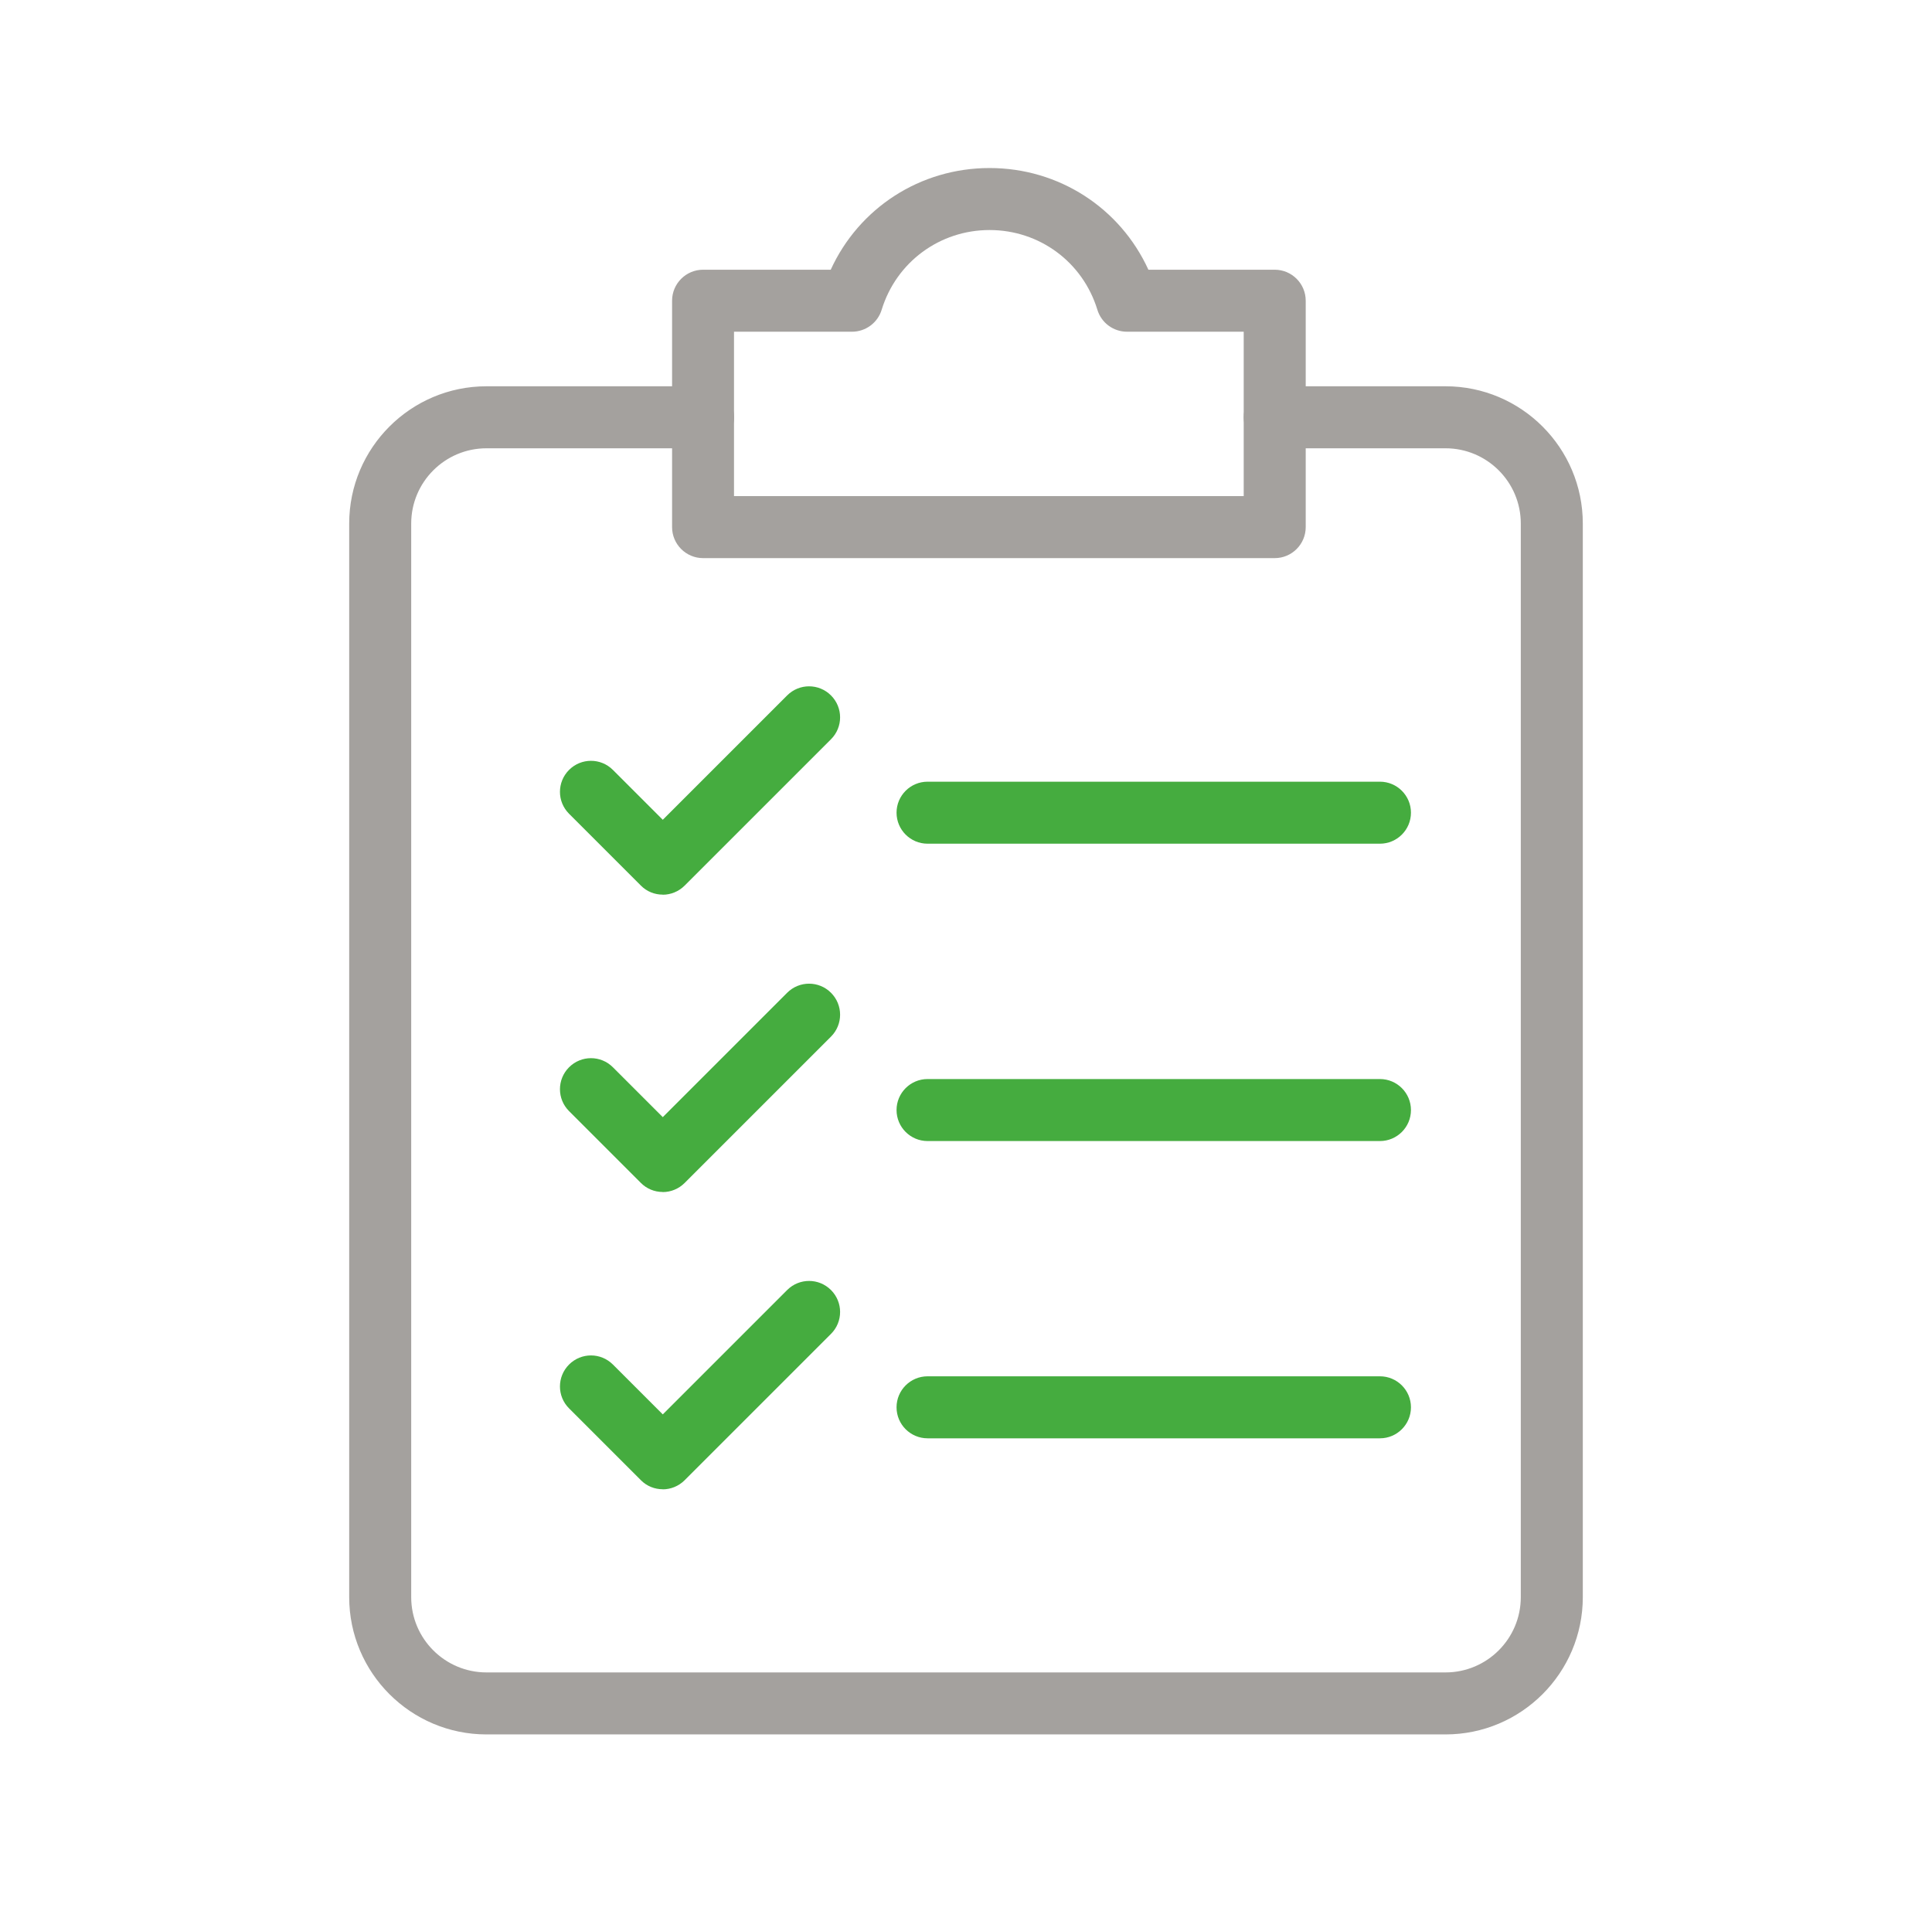
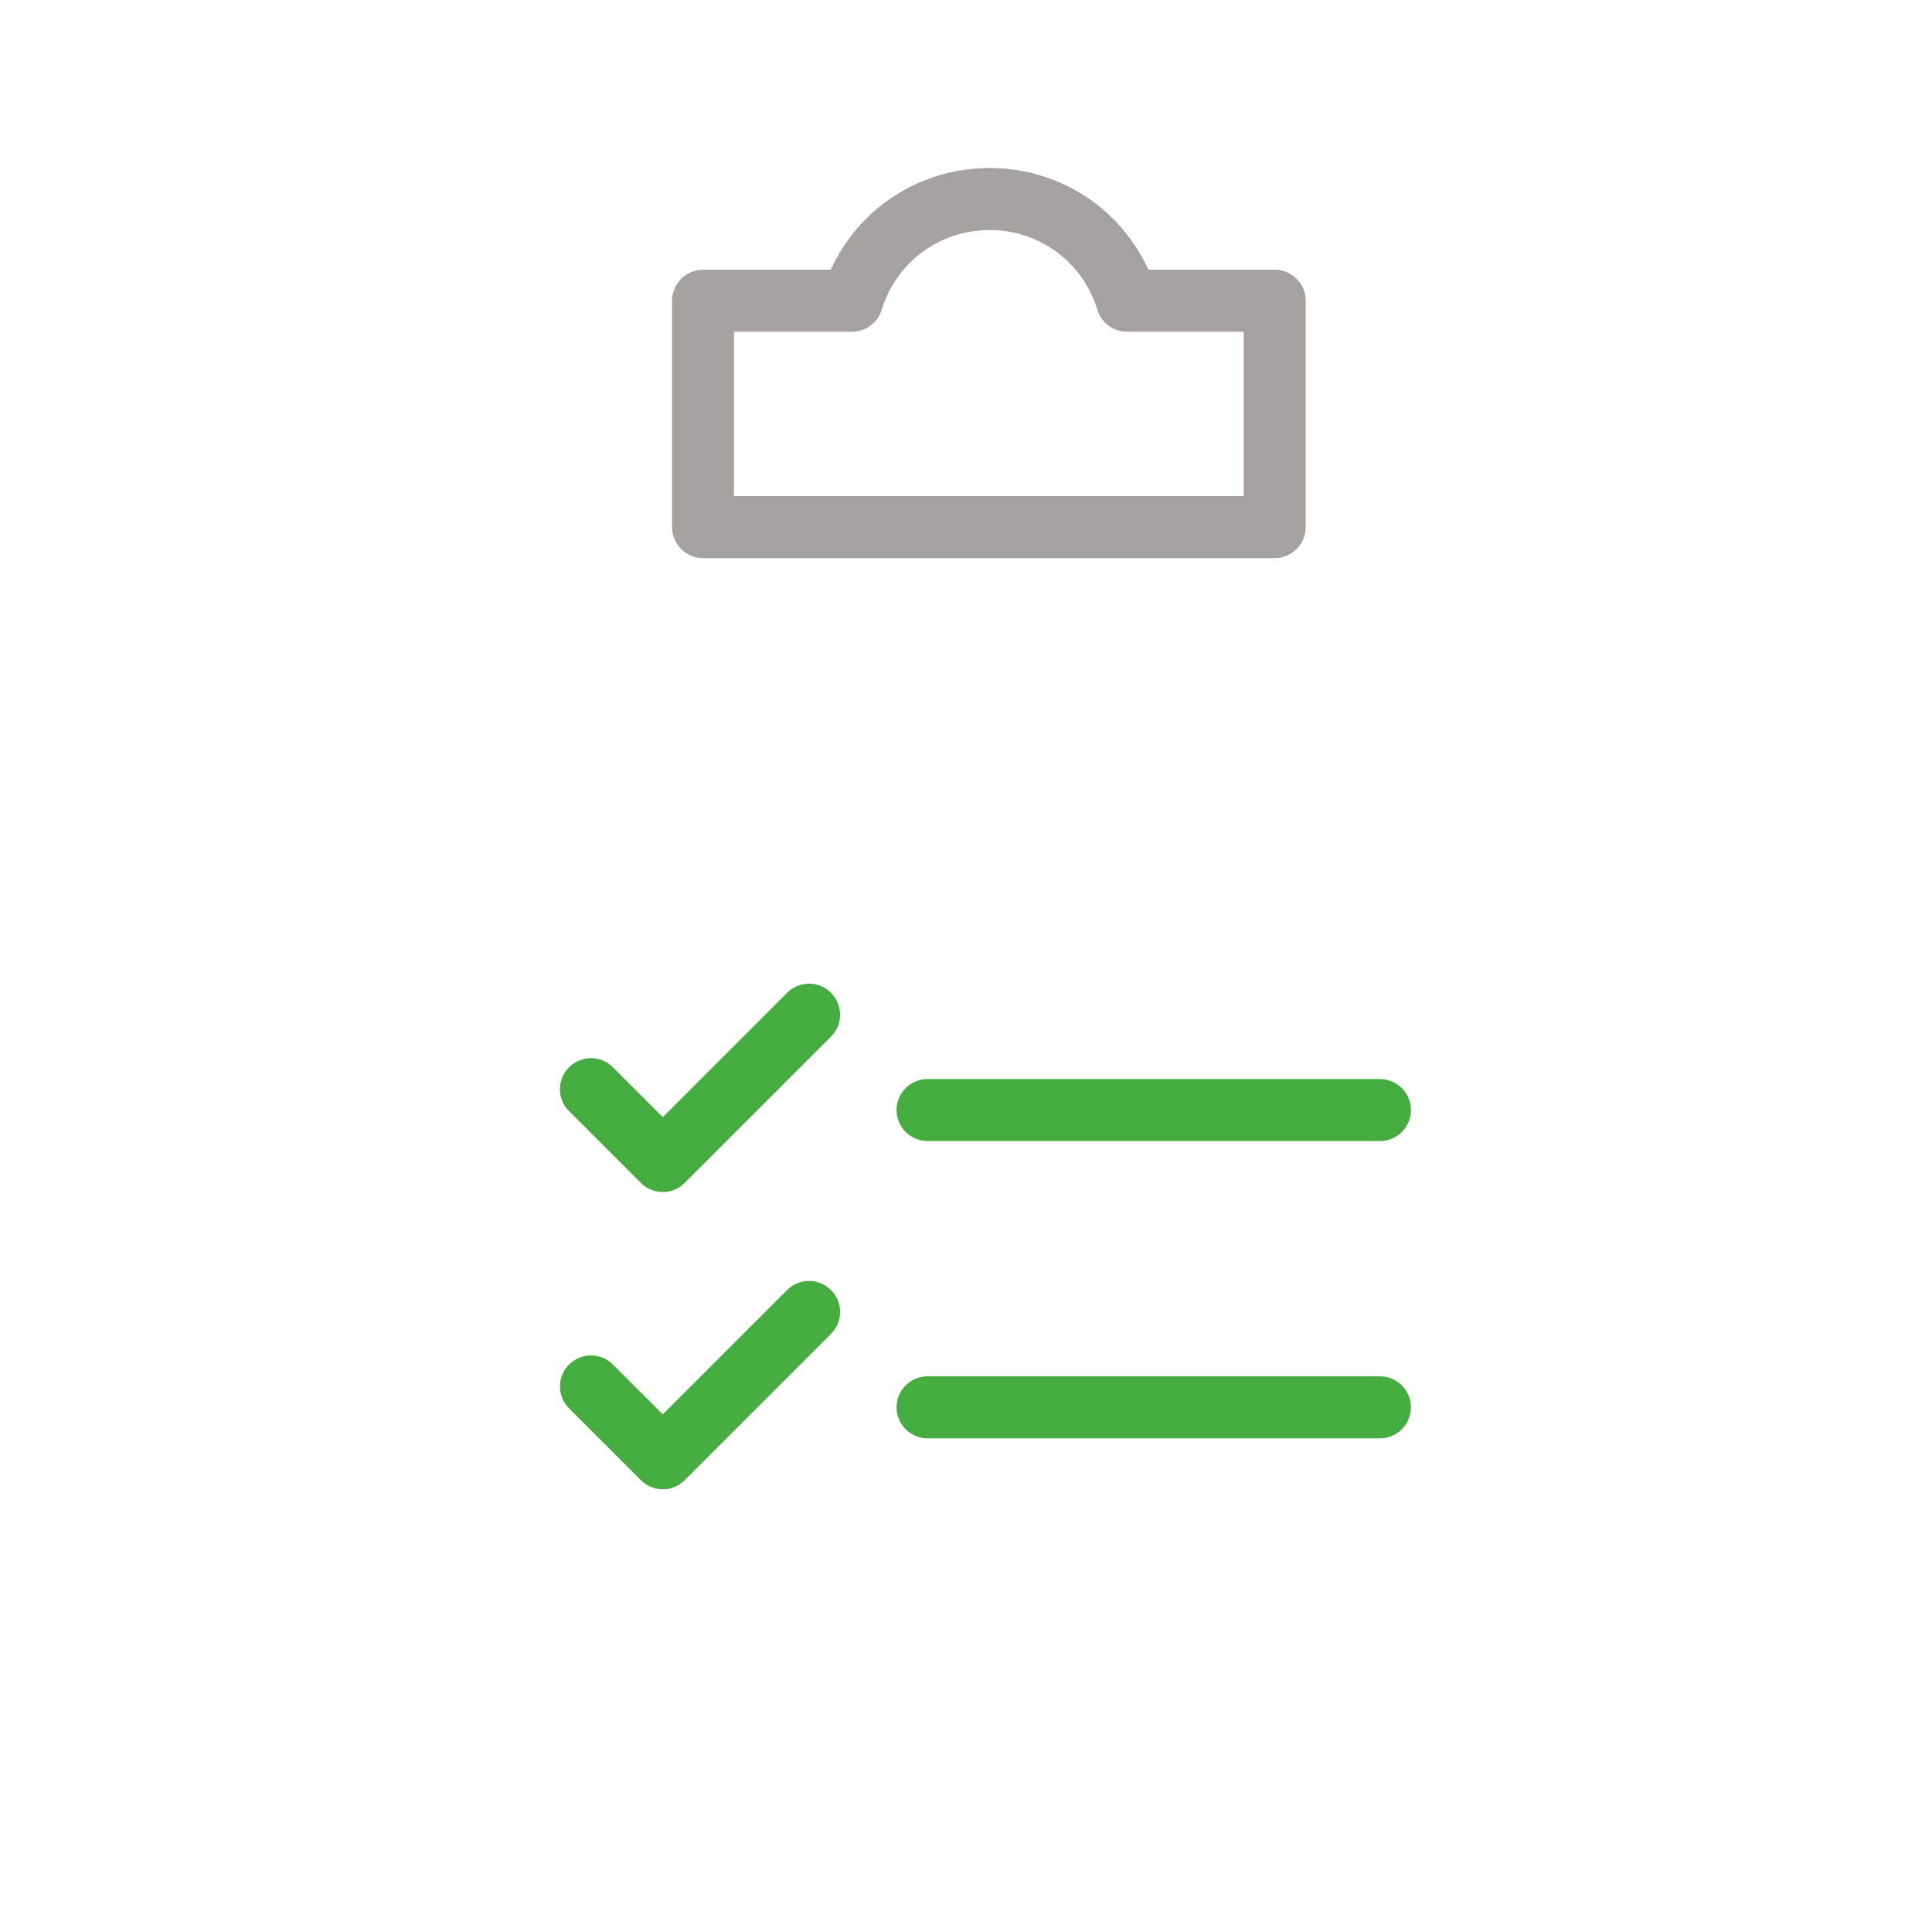
<svg xmlns="http://www.w3.org/2000/svg" id="Vrstva_1" viewBox="0 0 218.1 217.7">
  <defs>
    <style>.cls-1{fill:#45ac3f;}.cls-1,.cls-2{stroke-width:0px;}.cls-2{fill:#a4a19e;}</style>
  </defs>
-   <path class="cls-2" d="m163.18,195.81H54.92c-8.55,0-15.5-6.95-15.5-15.5V59.11c0-8.55,6.95-15.5,15.5-15.5h24.45c1.93,0,3.5,1.57,3.5,3.5s-1.57,3.5-3.5,3.5h-24.45c-4.69,0-8.5,3.81-8.5,8.5v121.2c0,4.69,3.81,8.5,8.5,8.5h108.26c4.69,0,8.5-3.81,8.5-8.5V59.11c0-4.69-3.81-8.5-8.5-8.5h-19.28c-1.93,0-3.5-1.57-3.5-3.5s1.57-3.5,3.5-3.5h19.28c8.55,0,15.5,6.95,15.5,15.5v121.2c0,8.55-6.95,15.5-15.5,15.5Z" />
  <path class="cls-2" d="m143.9,63.01h-64.53c-1.93,0-3.5-1.57-3.5-3.5v-25.56c0-1.93,1.57-3.5,3.5-3.5h14.41c3.18-6.96,10.09-11.48,17.93-11.48s14.75,4.52,17.93,11.48h14.26c1.93,0,3.5,1.57,3.5,3.5v25.56c0,1.93-1.57,3.5-3.5,3.5Zm-61.03-7h57.53v-18.56h-13.17c-1.54,0-2.9-1-3.35-2.48-1.65-5.39-6.54-9-12.17-9s-10.53,3.62-12.18,9c-.45,1.47-1.81,2.48-3.35,2.48h-13.32v18.56Z" />
-   <path class="cls-1" d="m155.78,95.25h-51.07c-1.93,0-3.5-1.57-3.5-3.5s1.57-3.5,3.5-3.5h51.07c1.93,0,3.5,1.57,3.5,3.5s-1.57,3.5-3.5,3.5Z" />
-   <path class="cls-1" d="m74.81,101c-.9,0-1.79-.34-2.47-1.03l-8.1-8.1c-1.37-1.37-1.37-3.58,0-4.95,1.37-1.37,3.58-1.37,4.95,0l5.63,5.63,14.04-14.04c1.37-1.37,3.58-1.37,4.95,0,1.37,1.37,1.37,3.58,0,4.95l-16.52,16.52c-.68.68-1.58,1.03-2.47,1.03Z" />
  <path class="cls-1" d="m155.78,128.82h-51.07c-1.93,0-3.5-1.57-3.5-3.5s1.57-3.5,3.5-3.5h51.07c1.93,0,3.5,1.57,3.5,3.5s-1.57,3.5-3.5,3.5Z" />
  <path class="cls-1" d="m74.81,134.57c-.93,0-1.82-.37-2.47-1.03l-8.1-8.1c-1.37-1.37-1.37-3.58,0-4.95,1.37-1.37,3.58-1.37,4.95,0l5.63,5.63,14.04-14.04c1.37-1.37,3.58-1.37,4.95,0,1.37,1.37,1.37,3.58,0,4.95l-16.52,16.52c-.66.66-1.55,1.03-2.47,1.03Z" />
  <path class="cls-1" d="m155.78,162.38h-51.07c-1.93,0-3.5-1.57-3.5-3.5s1.57-3.5,3.5-3.5h51.07c1.93,0,3.5,1.57,3.5,3.5s-1.57,3.5-3.5,3.5Z" />
  <path class="cls-1" d="m74.81,168.13c-.9,0-1.79-.34-2.47-1.03l-8.1-8.1c-1.37-1.37-1.37-3.58,0-4.95,1.37-1.37,3.58-1.37,4.95,0l5.63,5.63,14.04-14.04c1.37-1.37,3.58-1.37,4.95,0,1.37,1.37,1.37,3.58,0,4.95l-16.52,16.52c-.68.68-1.58,1.03-2.47,1.03Z" />
</svg>